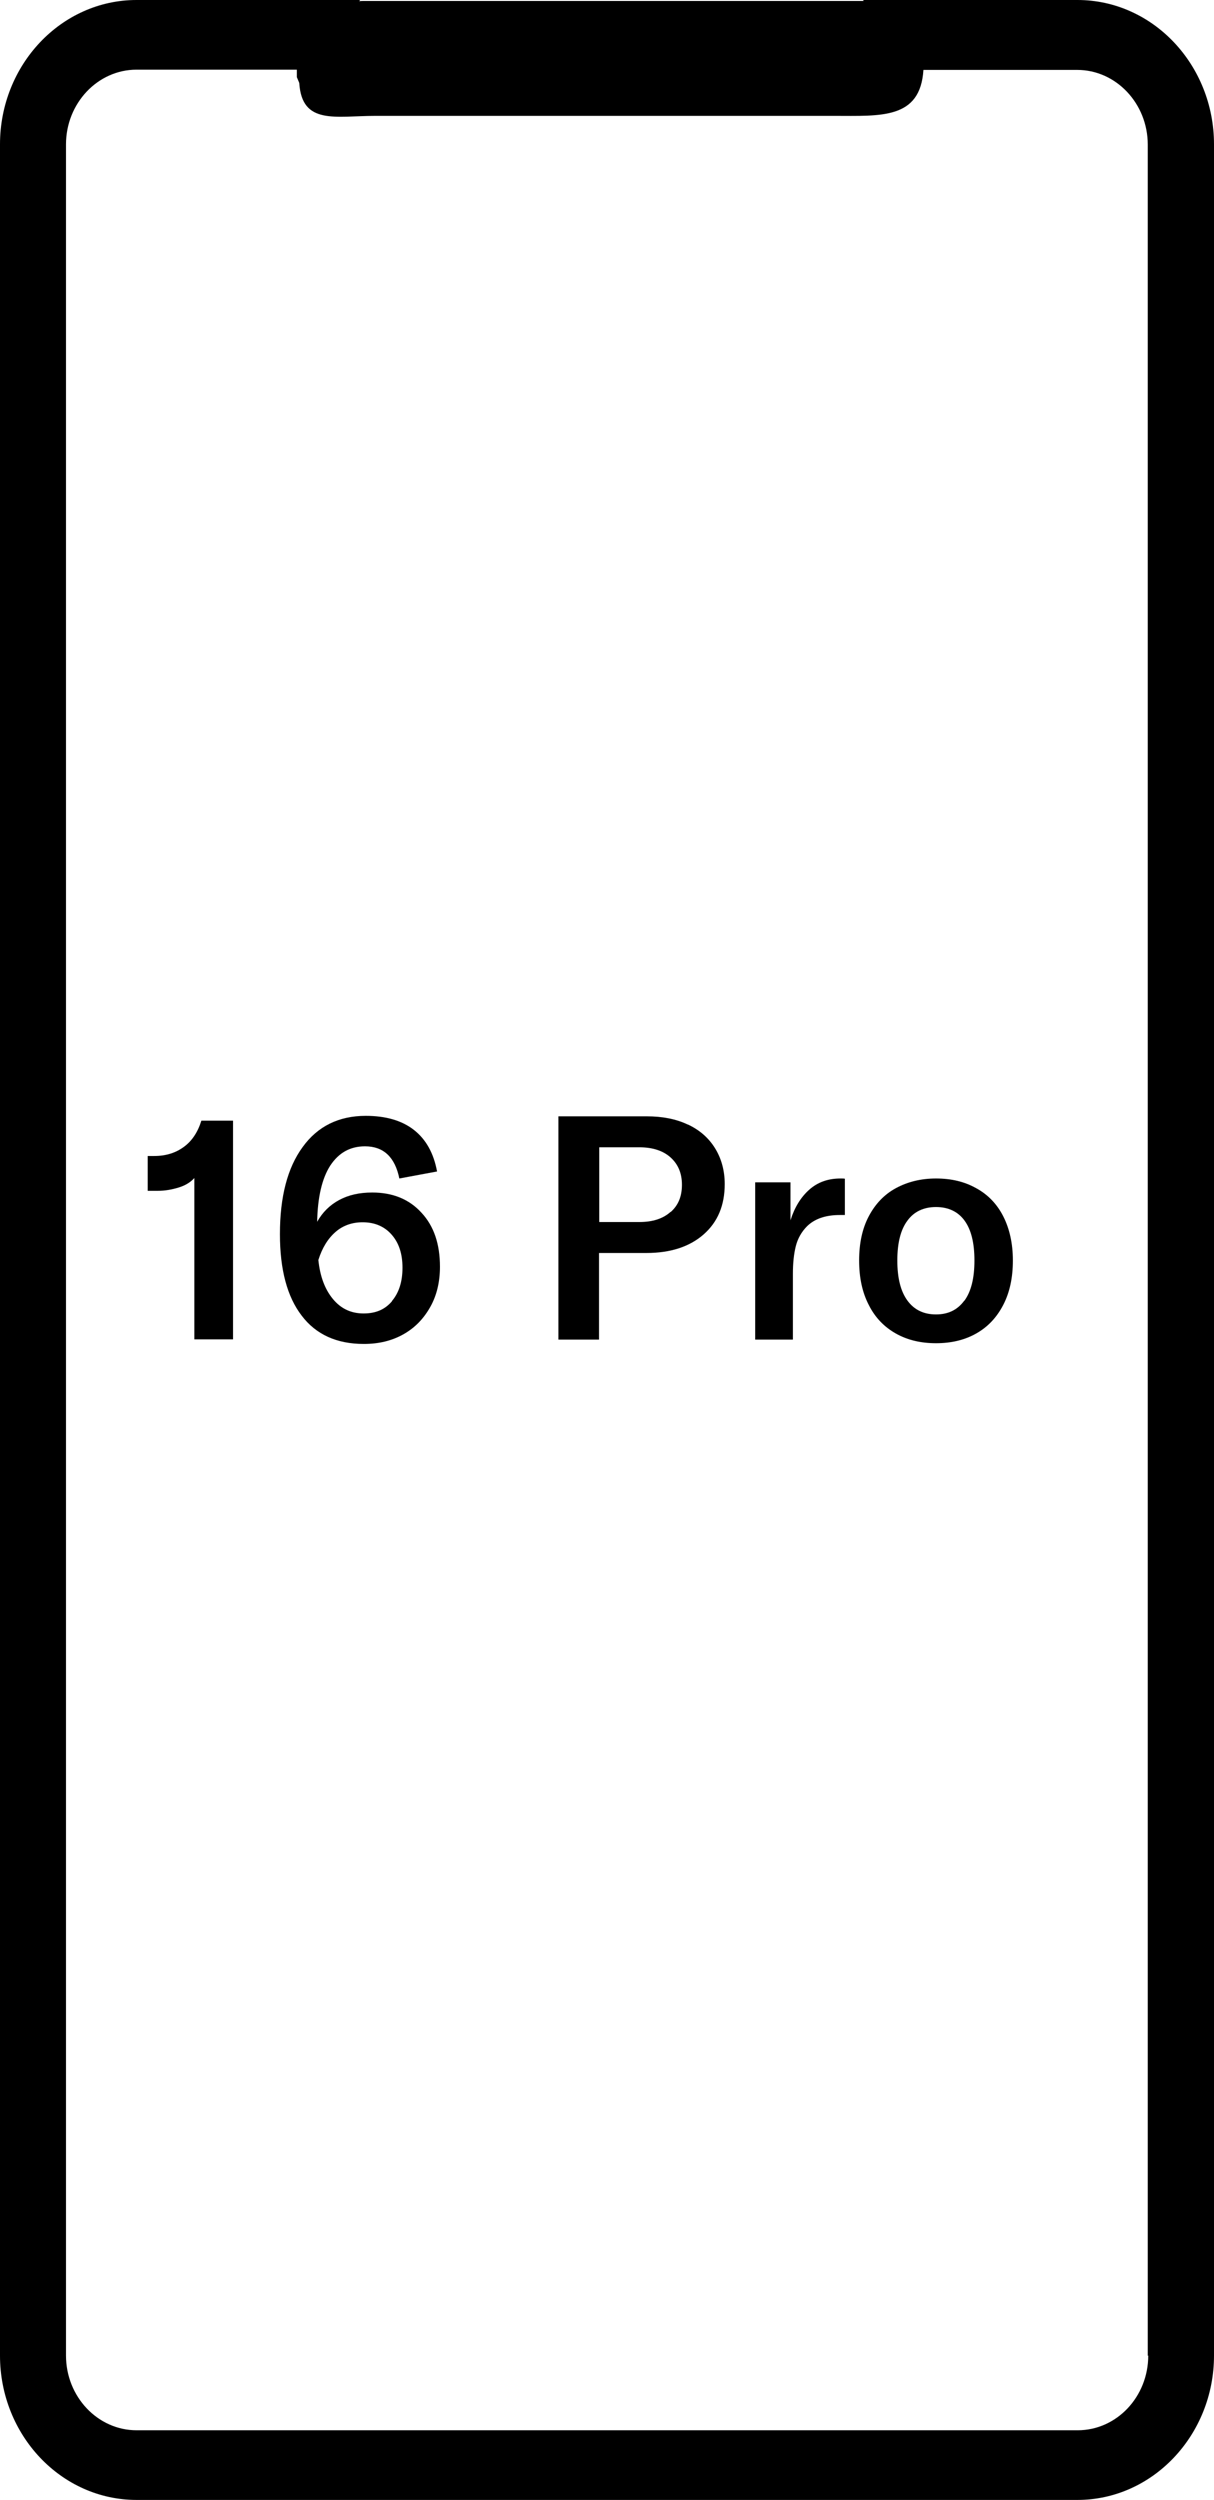
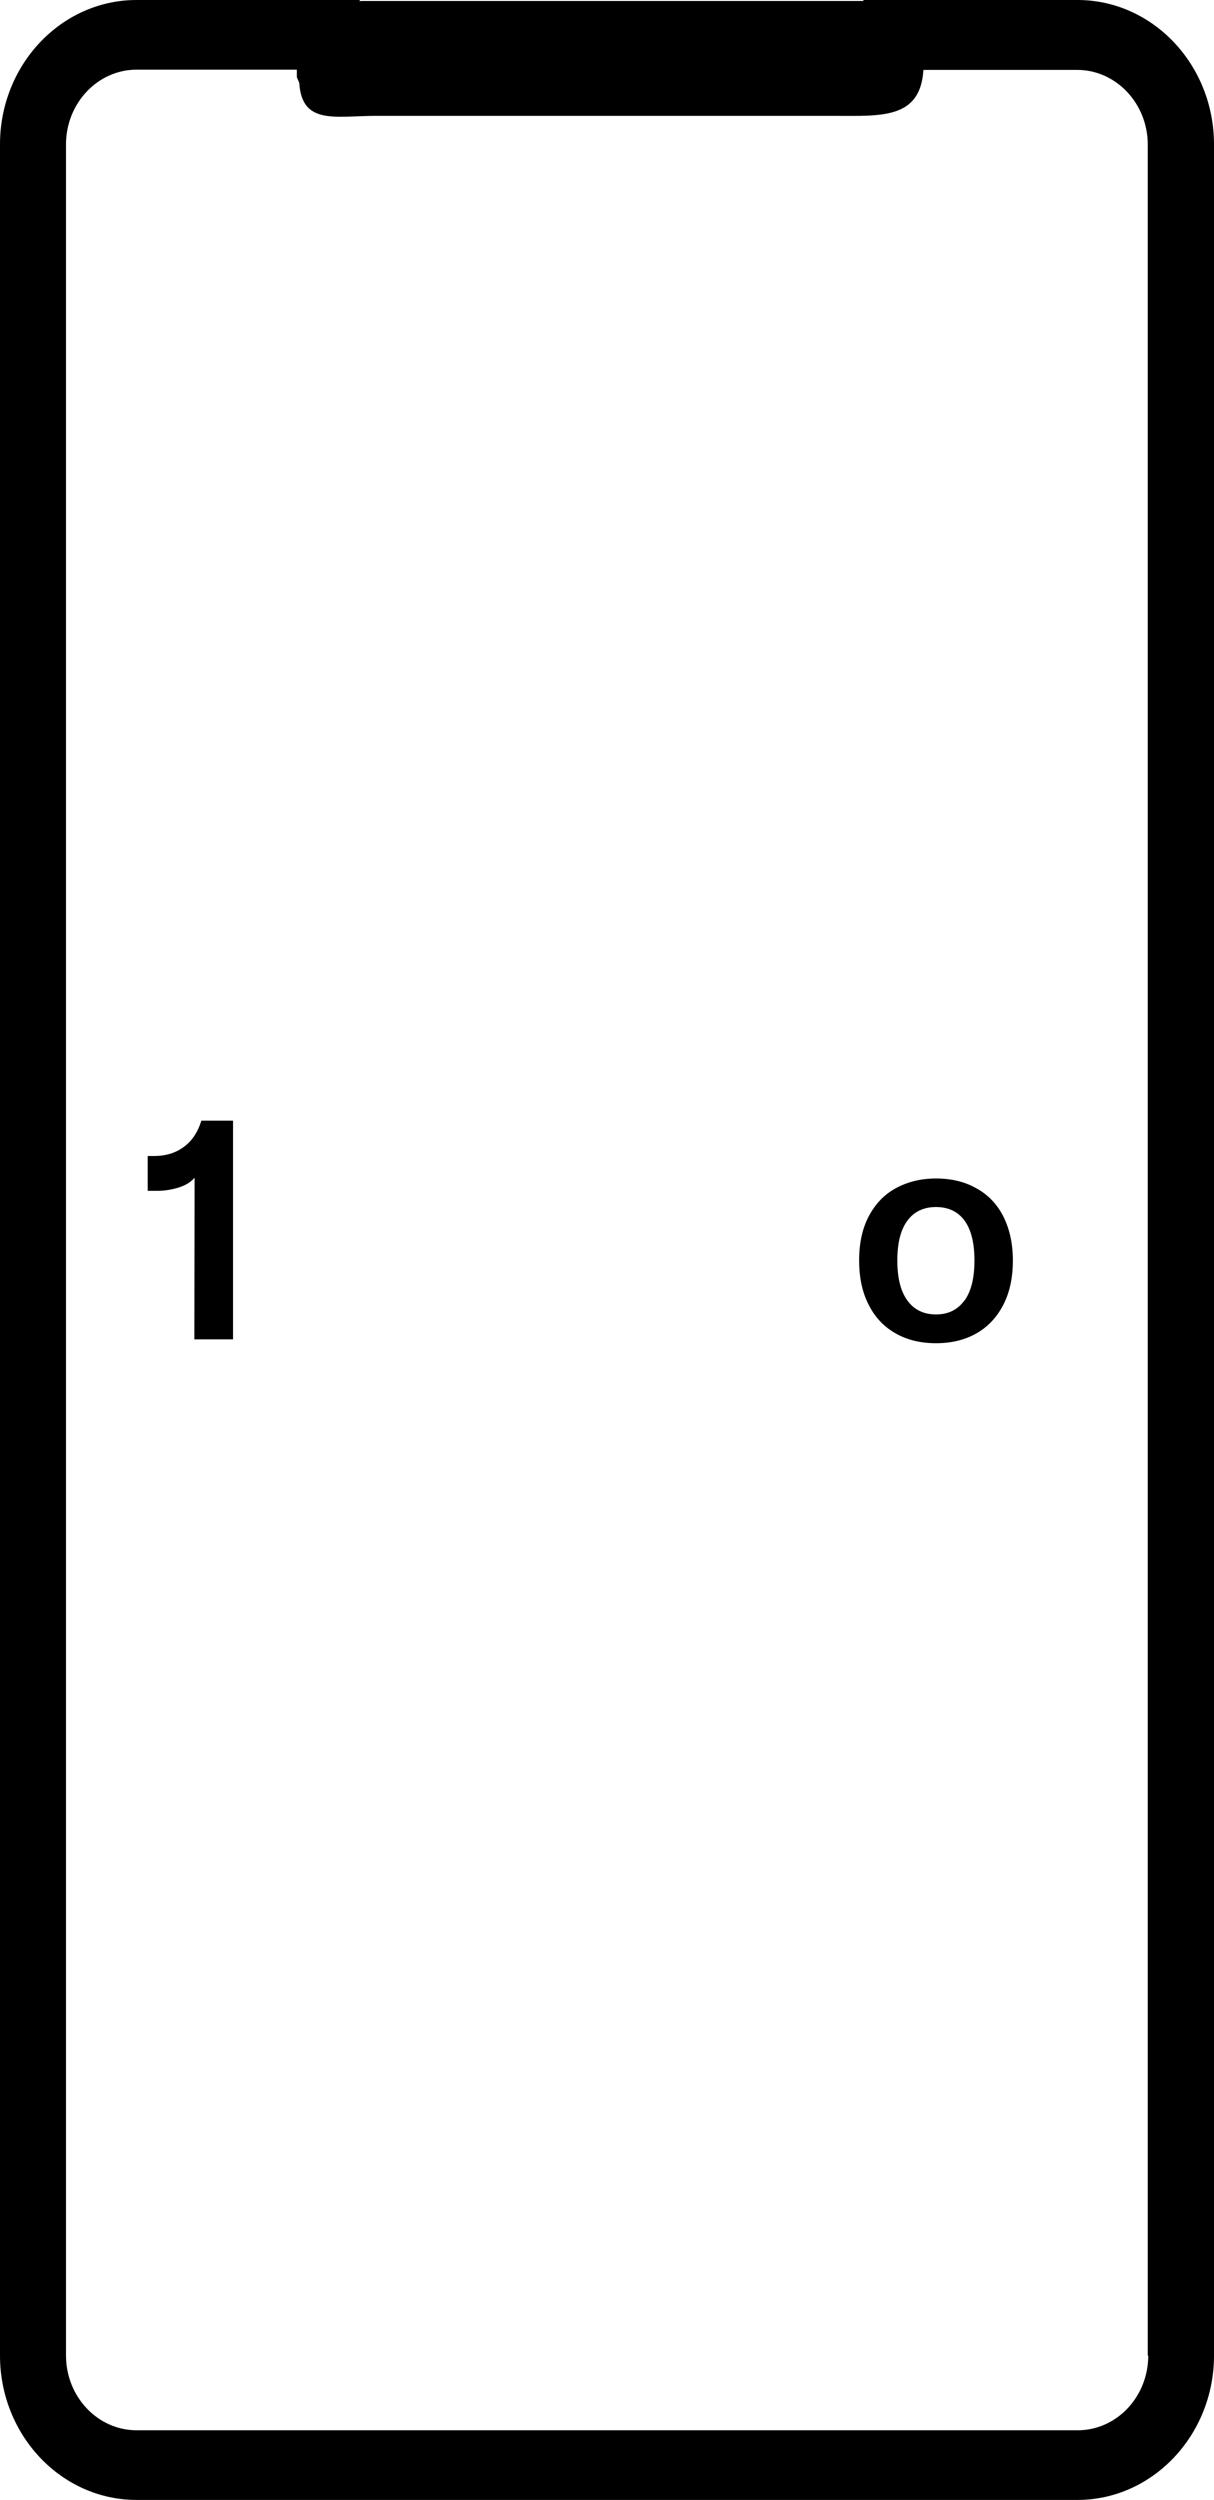
<svg xmlns="http://www.w3.org/2000/svg" viewBox="0 0 50.22 103.35" id="Layer_2">
  <defs>
    <style>.cls-1{fill:#000;stroke-width:0px;}</style>
  </defs>
  <g id="Layer_1-2">
    <path d="M44.57,0h-8.87l.03.04H15.07c-.07,0-.14,0-.21.01l.04-.05H5.65C2.53,0,0,2.68,0,5.97v91.41c0,3.29,2.53,5.97,5.65,5.97h38.92c3.11,0,5.65-2.68,5.65-5.97V5.97c0-3.29-2.53-5.97-5.65-5.97ZM47.5,97.38c0,1.71-1.31,3.09-2.92,3.09H5.65c-1.61,0-2.92-1.39-2.92-3.09V5.97c0-1.7,1.31-3.09,2.92-3.09h6.63c0,.1,0,.2,0,.31l.1.24c.11,1.75,1.5,1.36,3.15,1.36h18.96c1.95,0,3.58.15,3.71-1.9h6.36c1.61,0,2.92,1.39,2.92,3.09v91.41Z" class="cls-1" />
-     <path d="M8.05,48.69c-.15.17-.36.31-.65.4-.29.09-.58.14-.87.14h-.42v-1.44h.27c.49,0,.89-.13,1.23-.38.33-.24.57-.6.72-1.08h1.31v9.04h-1.6v-6.68Z" class="cls-1" />
-     <path d="M17.44,50.14c.51.55.76,1.29.76,2.23,0,.62-.13,1.18-.4,1.66s-.63.86-1.11,1.13-1.02.4-1.64.4c-1.12,0-1.98-.39-2.57-1.17-.6-.78-.9-1.9-.9-3.37,0-1.54.31-2.74.94-3.6.62-.86,1.5-1.29,2.61-1.29.82,0,1.49.19,1.99.58.5.39.82.96.96,1.72l-1.56.29c-.18-.88-.65-1.33-1.42-1.33-.62,0-1.09.27-1.44.8-.34.53-.52,1.31-.54,2.32.22-.39.52-.69.91-.9s.84-.31,1.37-.31c.85,0,1.53.28,2.03.83ZM16.21,53.79c.29-.34.44-.8.44-1.38s-.15-1.03-.45-1.37-.7-.51-1.2-.51c-.43,0-.81.13-1.12.4s-.55.65-.71,1.16c.07.68.27,1.21.6,1.61.33.4.75.6,1.27.6s.89-.17,1.18-.51Z" class="cls-1" />
-     <path d="M28.46,46.49c.49.23.86.56,1.12.98.26.42.4.92.4,1.48,0,.88-.29,1.57-.87,2.08-.58.51-1.37.77-2.37.77h-1.96v3.58h-1.68v-9.23h3.65c.65,0,1.22.11,1.7.34ZM27.74,50.11c.32-.28.47-.65.47-1.13s-.16-.85-.47-1.13-.75-.42-1.29-.42h-1.66v3.09h1.66c.55,0,.98-.14,1.29-.42Z" class="cls-1" />
-     <path d="M33.48,49.18c.35-.31.78-.46,1.29-.46.08,0,.14,0,.18.01v1.5h-.21c-.58,0-1.03.15-1.35.46-.23.23-.39.51-.47.83-.08.32-.12.7-.12,1.14v2.72h-1.56v-6.5h1.46v1.57c.17-.54.43-.96.78-1.27Z" class="cls-1" />
+     <path d="M8.05,48.69c-.15.17-.36.31-.65.4-.29.09-.58.14-.87.14h-.42v-1.44h.27c.49,0,.89-.13,1.23-.38.33-.24.57-.6.72-1.08h1.31v9.04h-1.6Z" class="cls-1" />
    <path d="M37.06,55.13c-.48-.27-.86-.66-1.12-1.18-.27-.52-.4-1.13-.4-1.84s.13-1.32.4-1.83c.27-.51.64-.9,1.12-1.16.48-.26,1.03-.4,1.66-.4s1.18.13,1.66.4c.48.26.86.65,1.12,1.16s.4,1.12.4,1.83-.13,1.32-.4,1.84-.64.91-1.12,1.18c-.48.27-1.03.4-1.66.4s-1.18-.13-1.66-.4ZM39.89,53.78c.28-.38.42-.93.42-1.67s-.14-1.28-.41-1.65c-.27-.37-.67-.56-1.18-.56s-.91.19-1.18.56c-.28.37-.42.92-.42,1.65s.14,1.28.42,1.66c.28.38.67.57,1.18.57s.89-.19,1.17-.57Z" class="cls-1" />
  </g>
</svg>